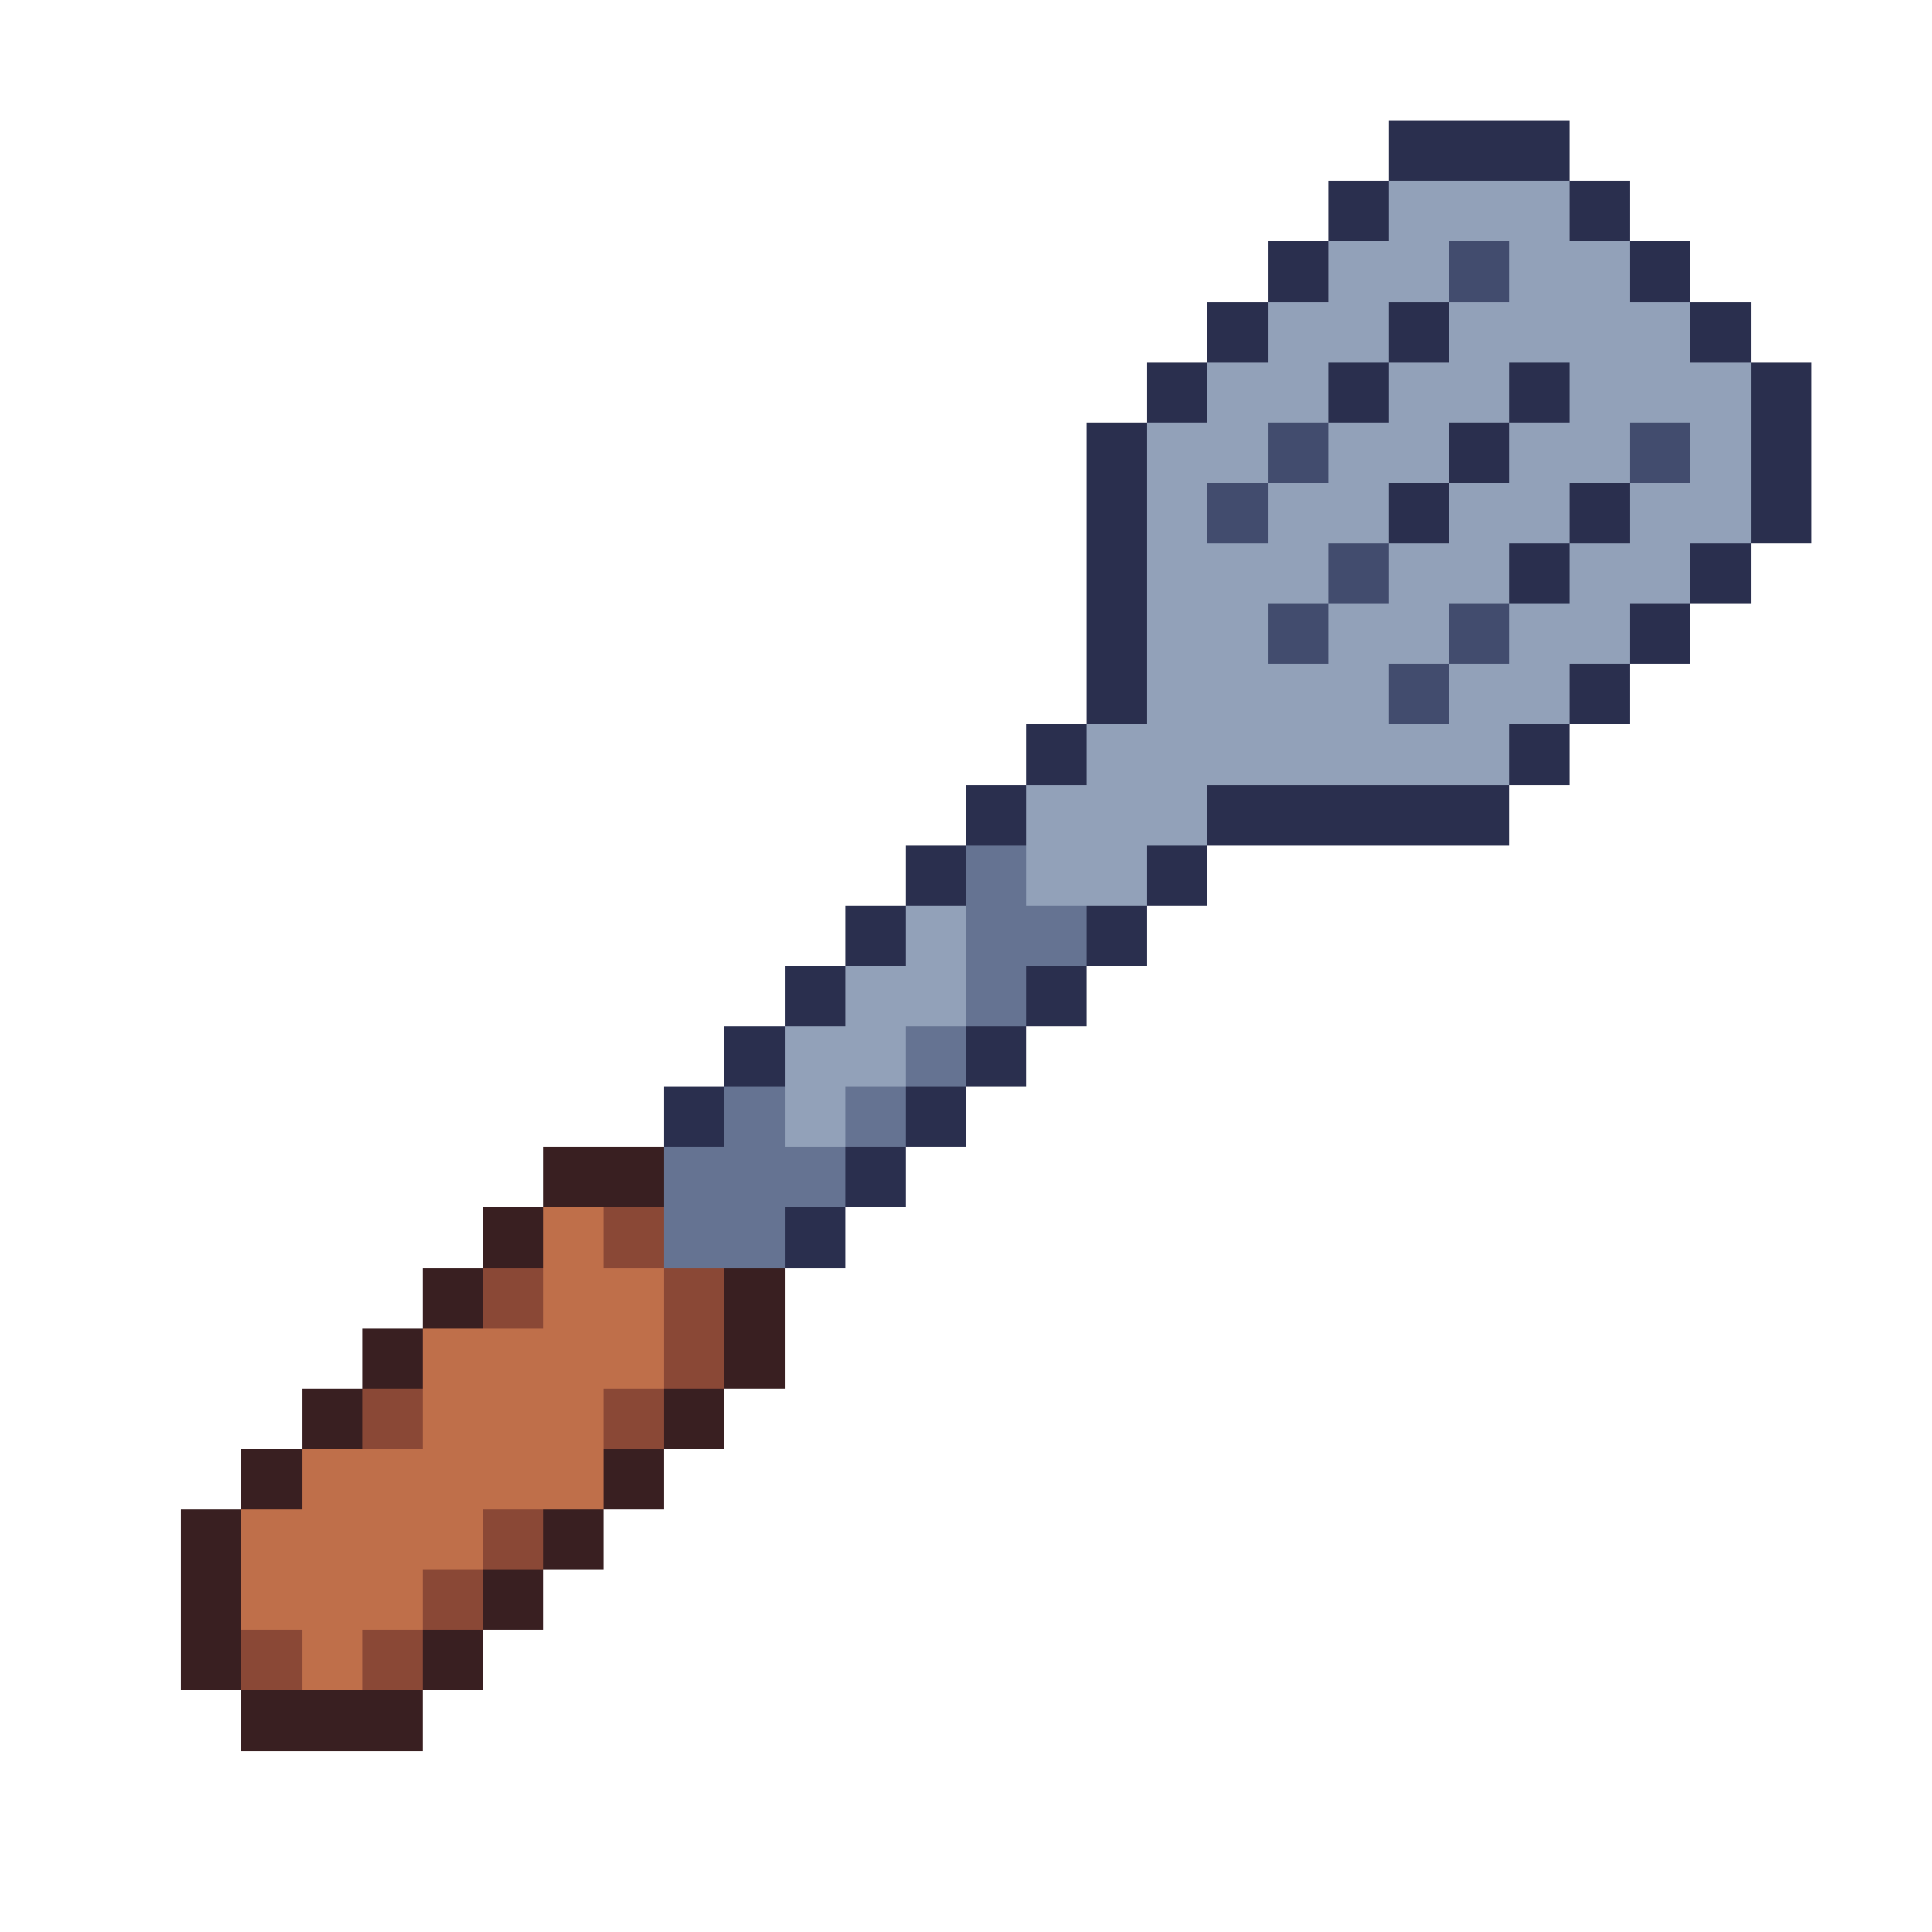
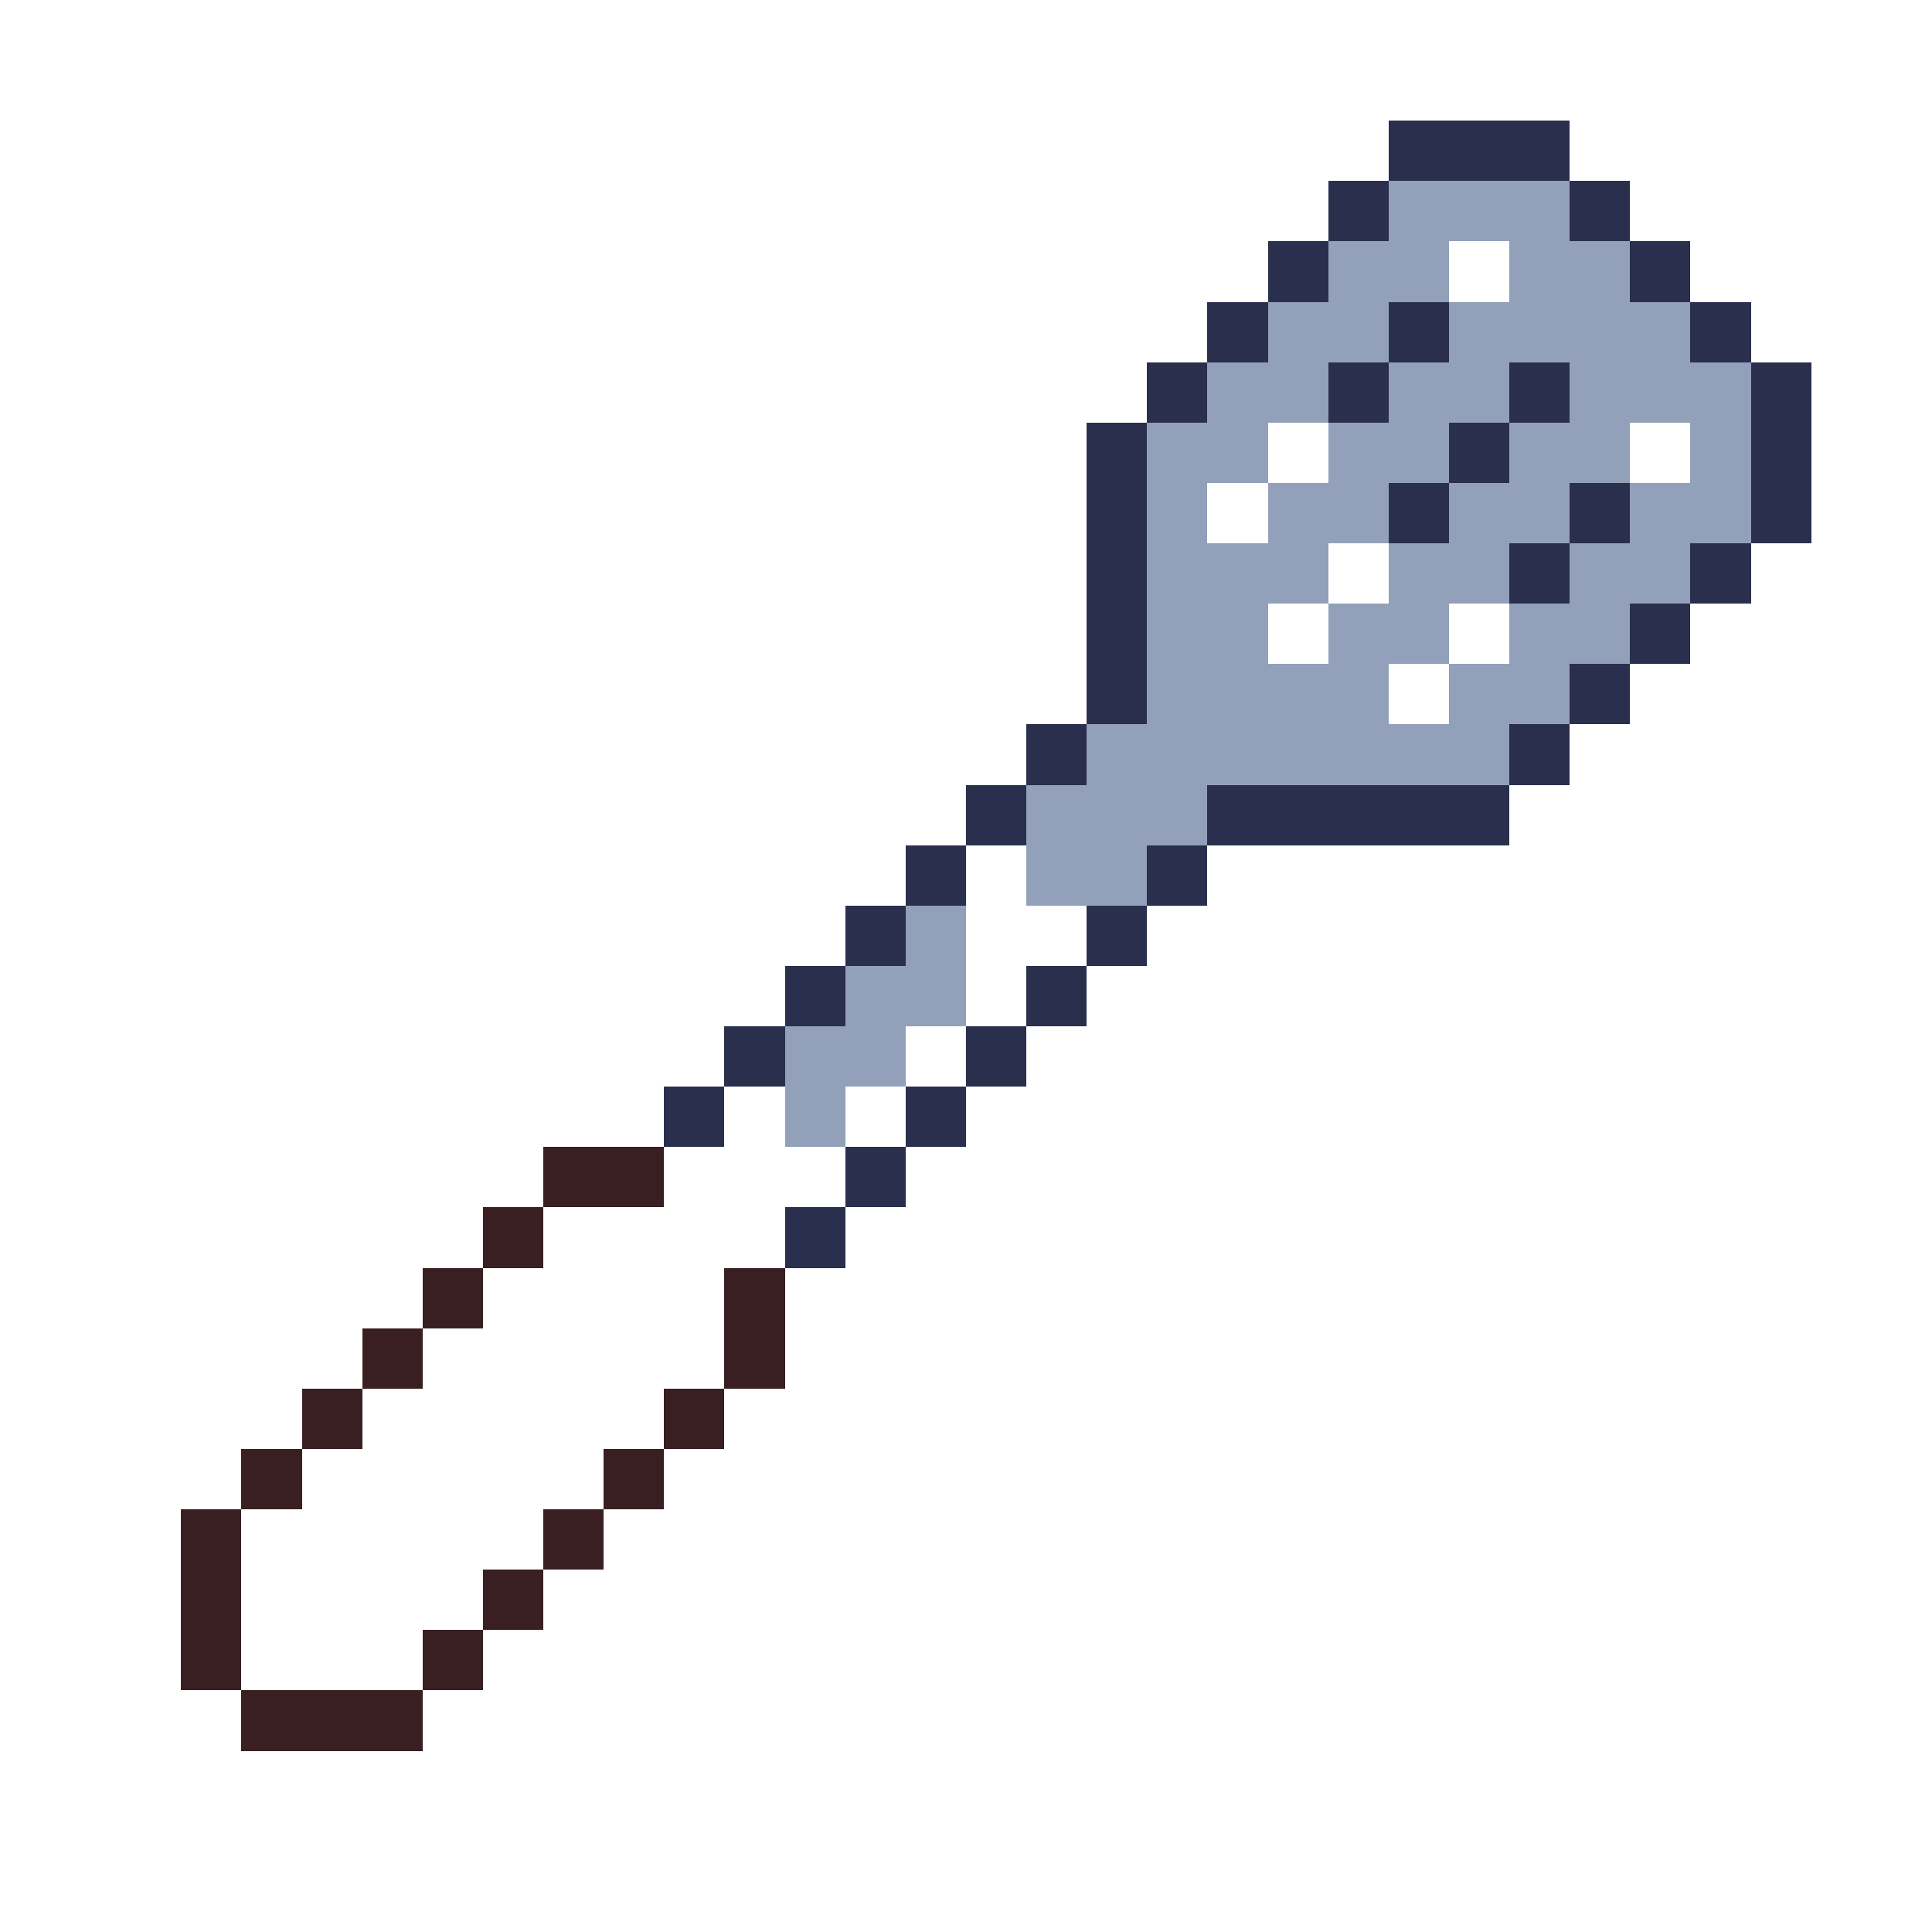
<svg xmlns="http://www.w3.org/2000/svg" viewBox="0 -0.5 32 32" shape-rendering="crispEdges">
  <path stroke="#2a2f4e" d="M23 2h3M22 3h1M26 3h1M21 4h1M27 4h1M20 5h1M23 5h1M28 5h1M19 6h1M22 6h1M25 6h1M29 6h1M18 7h1M24 7h1M29 7h1M18 8h1M23 8h1M26 8h1M29 8h1M18 9h1M25 9h1M28 9h1M18 10h1M27 10h1M18 11h1M26 11h1M17 12h1M25 12h1M16 13h1M20 13h5M15 14h1M19 14h1M14 15h1M18 15h1M13 16h1M17 16h1M12 17h1M16 17h1M11 18h1M15 18h1M14 19h1M13 20h1" />
  <path stroke="#92a1b9" d="M23 3h3M22 4h2M25 4h2M21 5h2M24 5h4M20 6h2M23 6h2M26 6h3M19 7h2M22 7h2M25 7h2M28 7h1M19 8h1M21 8h2M24 8h2M27 8h2M19 9h3M23 9h2M26 9h2M19 10h2M22 10h2M25 10h2M19 11h4M24 11h2M18 12h7M17 13h3M17 14h2M15 15h1M14 16h2M13 17h2M13 18h1" />
-   <path stroke="#424c6e" d="M24 4h1M21 7h1M27 7h1M20 8h1M22 9h1M21 10h1M24 10h1M23 11h1" />
-   <path stroke="#657392" d="M16 14h1M16 15h2M16 16h1M15 17h1M12 18h1M14 18h1M11 19h3M11 20h2" />
  <path stroke="#391f21" d="M9 19h2M8 20h1M7 21h1M12 21h1M6 22h1M12 22h1M5 23h1M11 23h1M4 24h1M10 24h1M3 25h1M9 25h1M3 26h1M8 26h1M3 27h1M7 27h1M4 28h3" />
-   <path stroke="#bf6f4a" d="M9 20h1M9 21h2M7 22h4M7 23h3M5 24h5M4 25h4M4 26h3M5 27h1" />
-   <path stroke="#8a4836" d="M10 20h1M8 21h1M11 21h1M11 22h1M6 23h1M10 23h1M8 25h1M7 26h1M4 27h1M6 27h1" />
</svg>